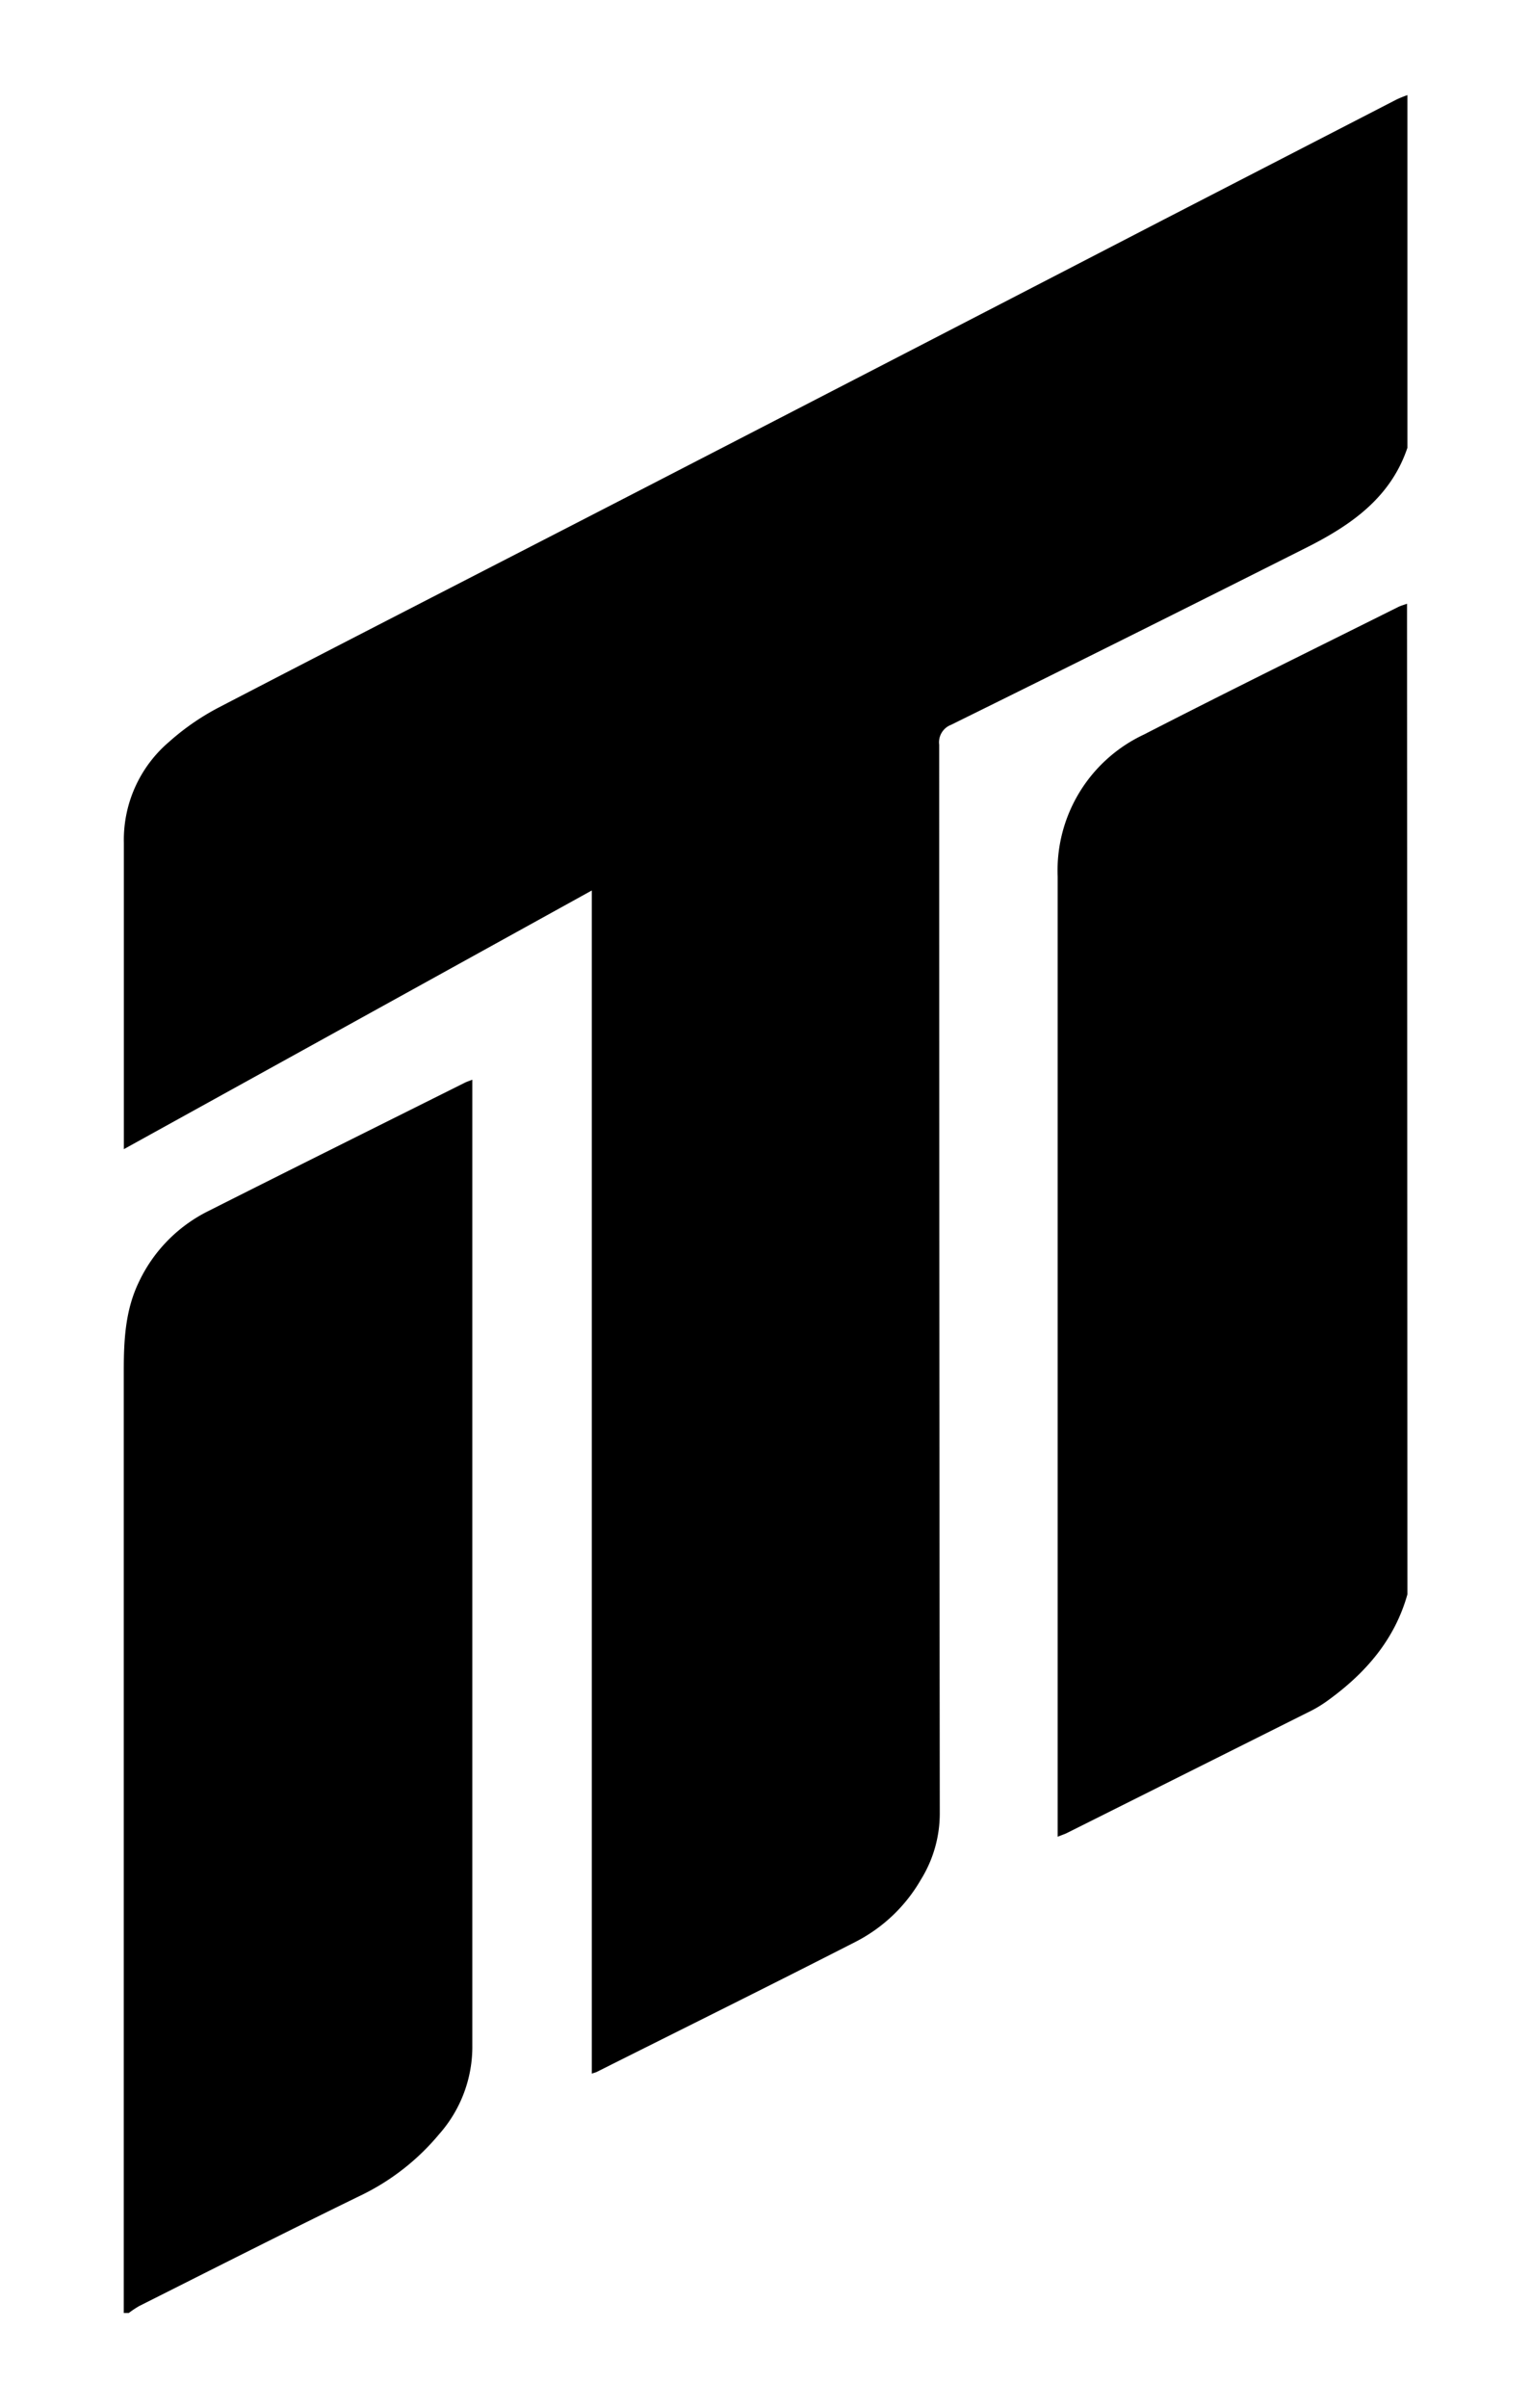
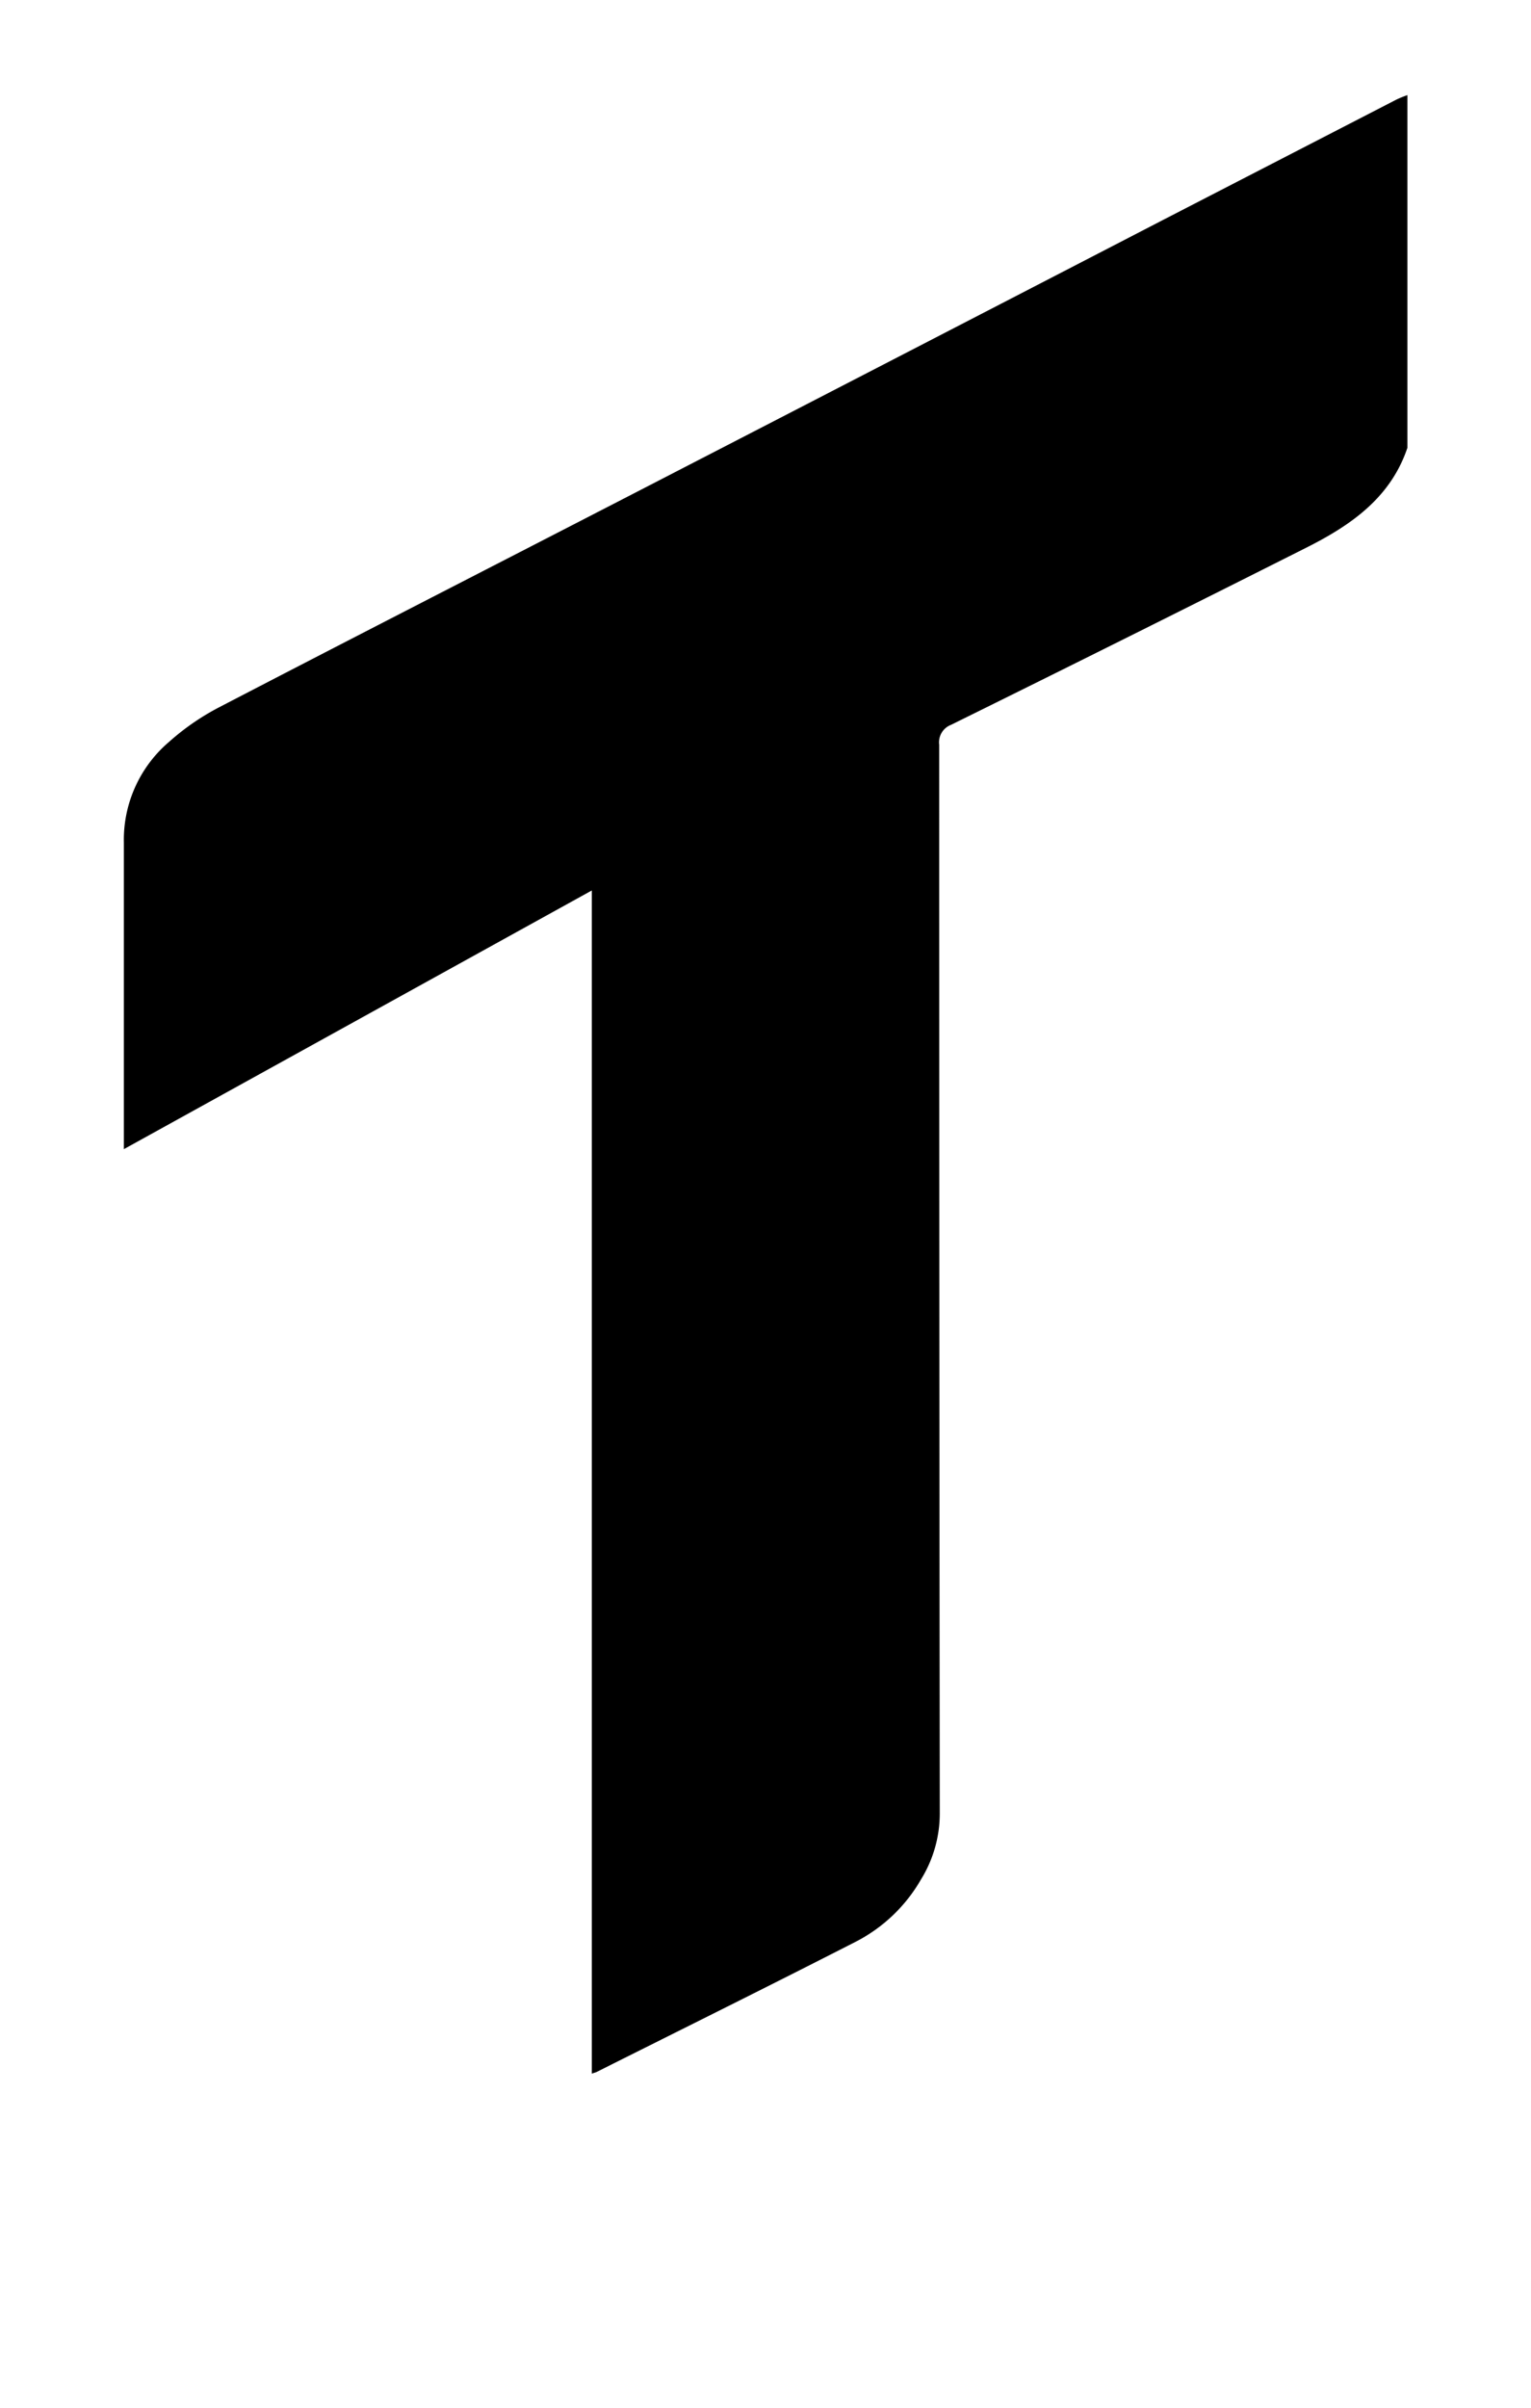
<svg xmlns="http://www.w3.org/2000/svg" id="Layer_1" data-name="Layer 1" viewBox="0 0 154 242">
  <path d="M141.57,45c-1.68,5-5.64,7.76-10.08,10q-17.88,9-35.82,17.85a1.88,1.88,0,0,0-1.2,2q0,53.69.06,107.39a12.63,12.63,0,0,1-1.9,6.68,16,16,0,0,1-6.51,6.22C77.43,199.58,68.7,203.9,60,208.26c-.11.05-.22.07-.47.16V89.5l-47.07,26V114c0-9.76,0-19.52,0-29.28A12.93,12.93,0,0,1,17,74.57a24.58,24.58,0,0,1,5-3.46c14.25-7.4,28.54-14.7,42.81-22.06Q90.9,35.6,117,22.1L140.48,10a11.29,11.29,0,0,1,1.09-.44Z" />
-   <path d="M141.57,160.24c-1.29,4.6-4.24,7.95-8,10.67a12.45,12.45,0,0,1-1.61,1L107.39,184.2c-.24.13-.51.21-1,.41v-1.5q0-47.52,0-95a15.08,15.08,0,0,1,8.65-14.27c8.49-4.36,17.06-8.57,25.6-12.83.28-.14.6-.22.89-.33Z" />
-   <path d="M12.45,232.48q0-47.34,0-94.67c0-3.12.15-6.15,1.54-9a15.18,15.18,0,0,1,6.93-7.07c8.59-4.33,17.21-8.61,25.82-12.91.21-.11.43-.17.77-.31V110q0,47.76,0,95.52a13.26,13.26,0,0,1-3.35,9,23.57,23.57,0,0,1-7.58,6C29,224.21,21.52,228,14,231.78a10.08,10.08,0,0,0-1.05.7Z" />
</svg>